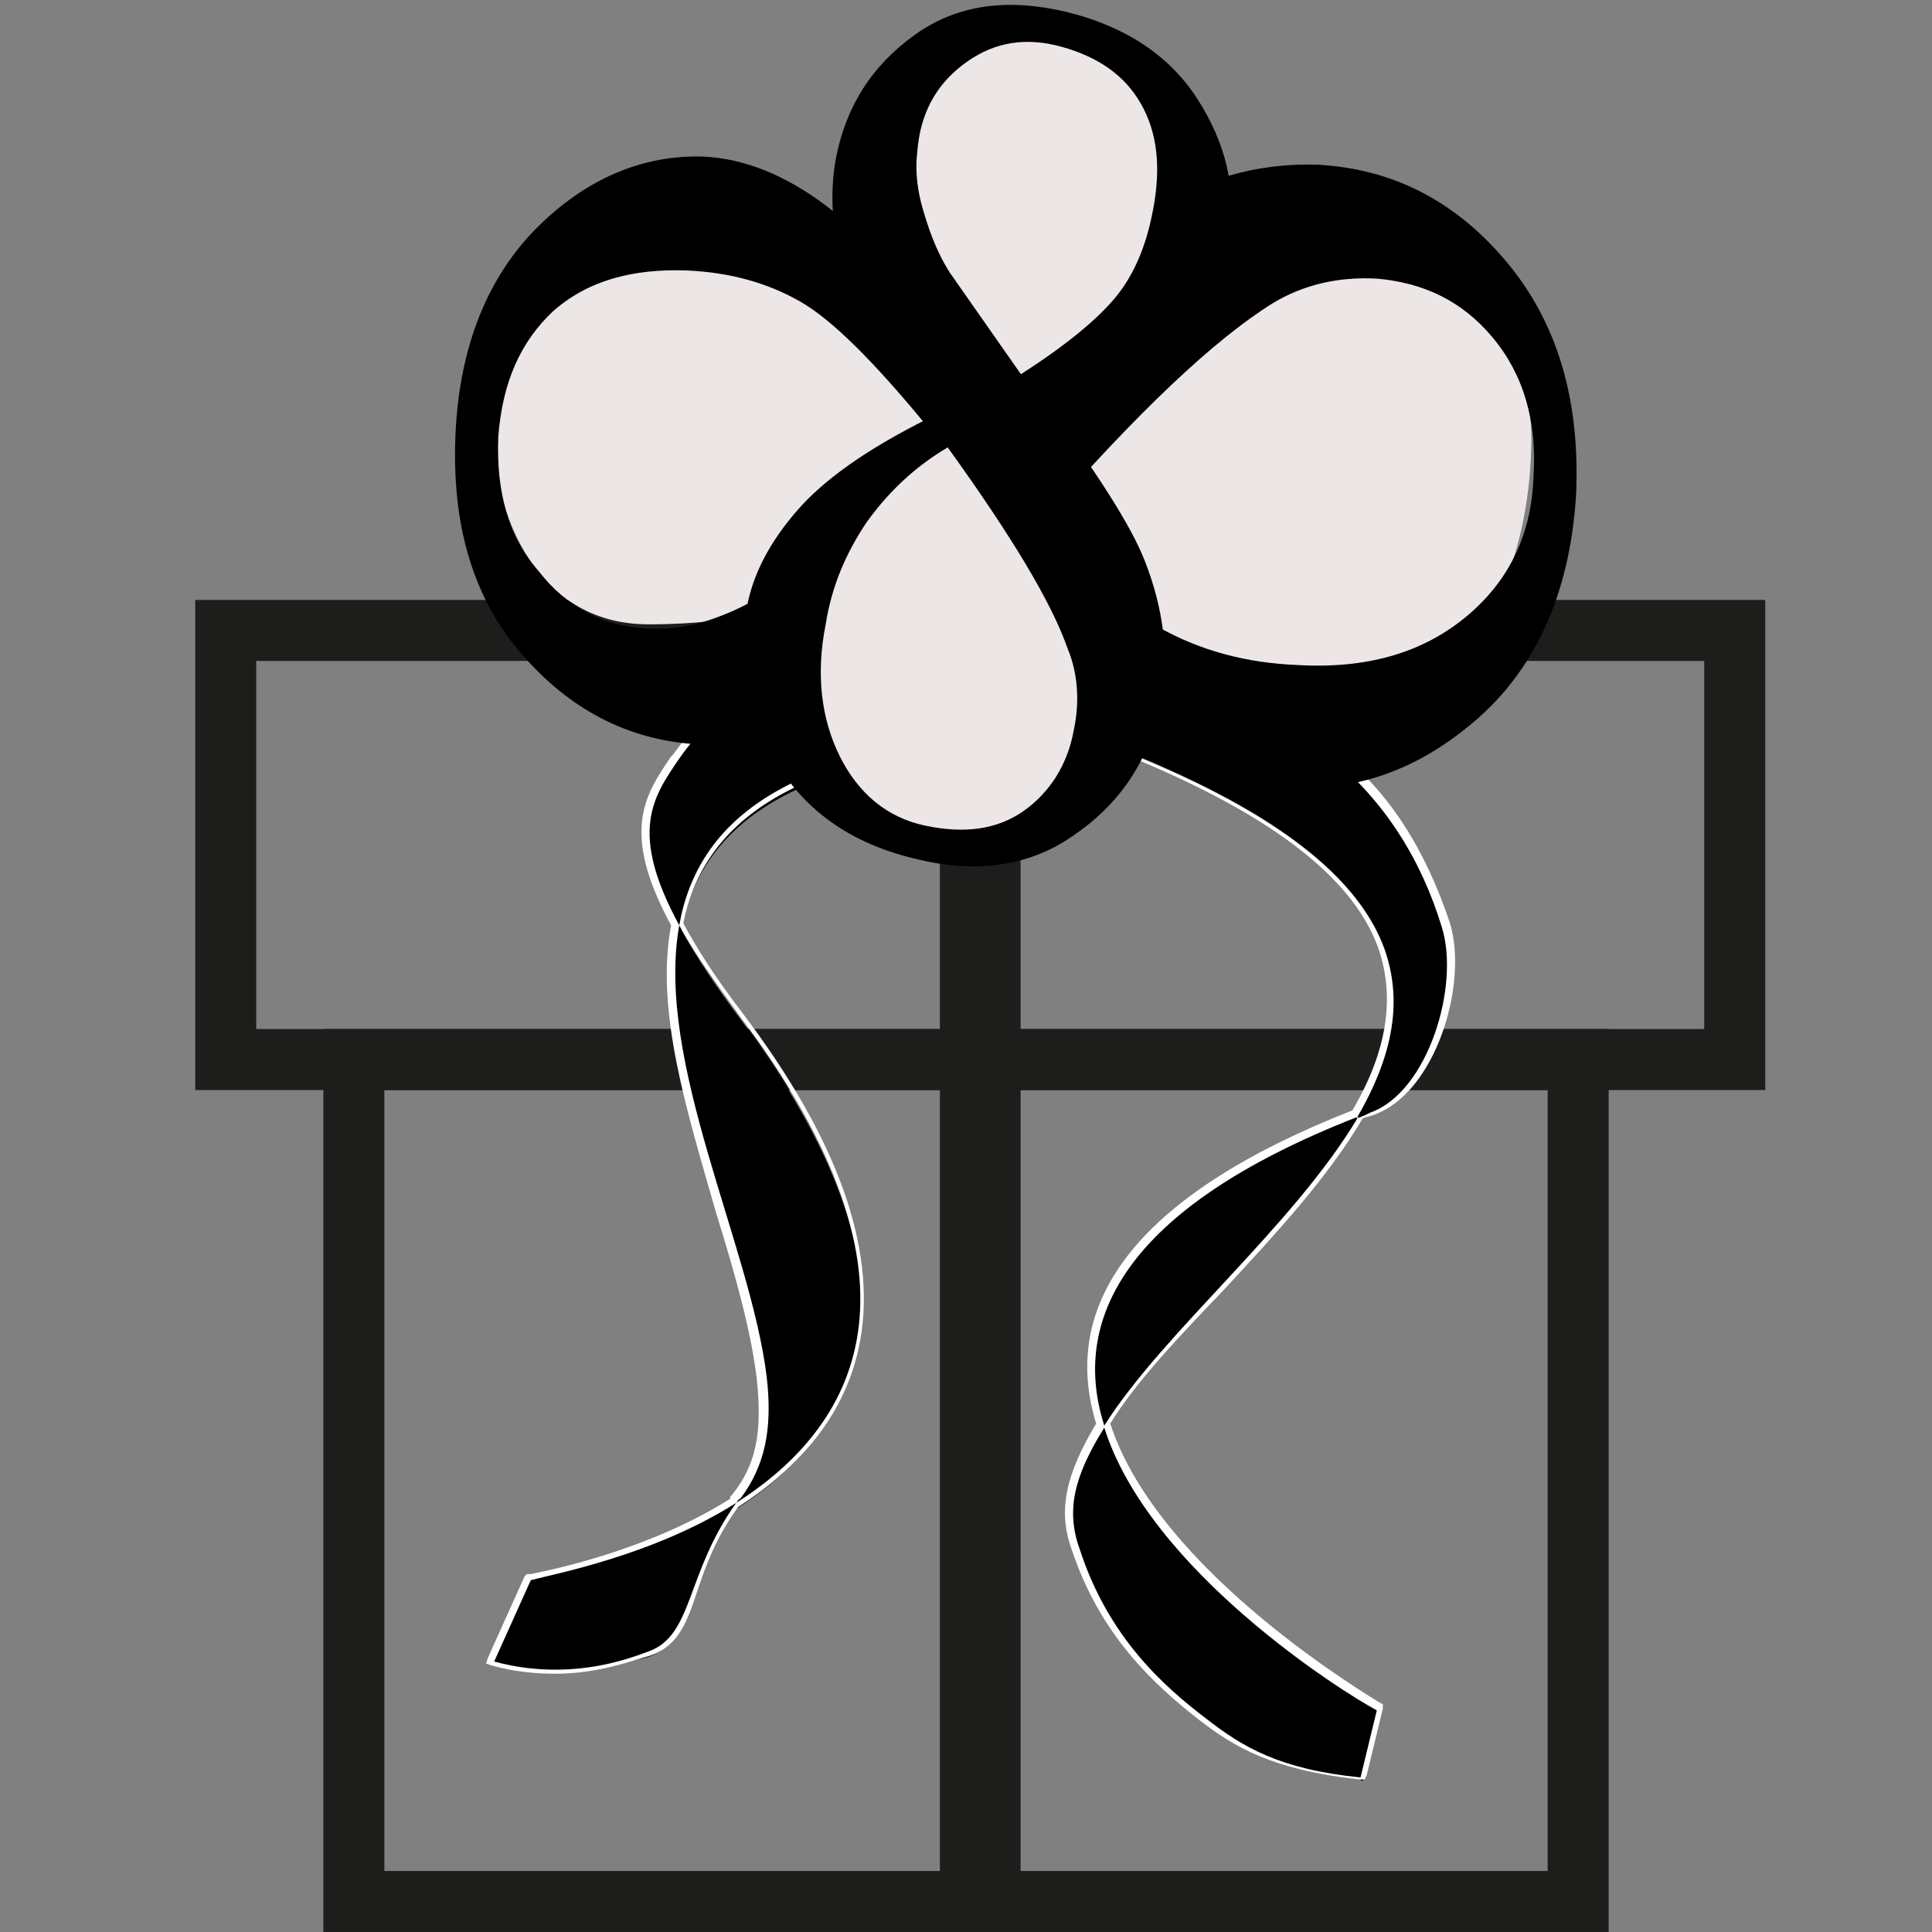
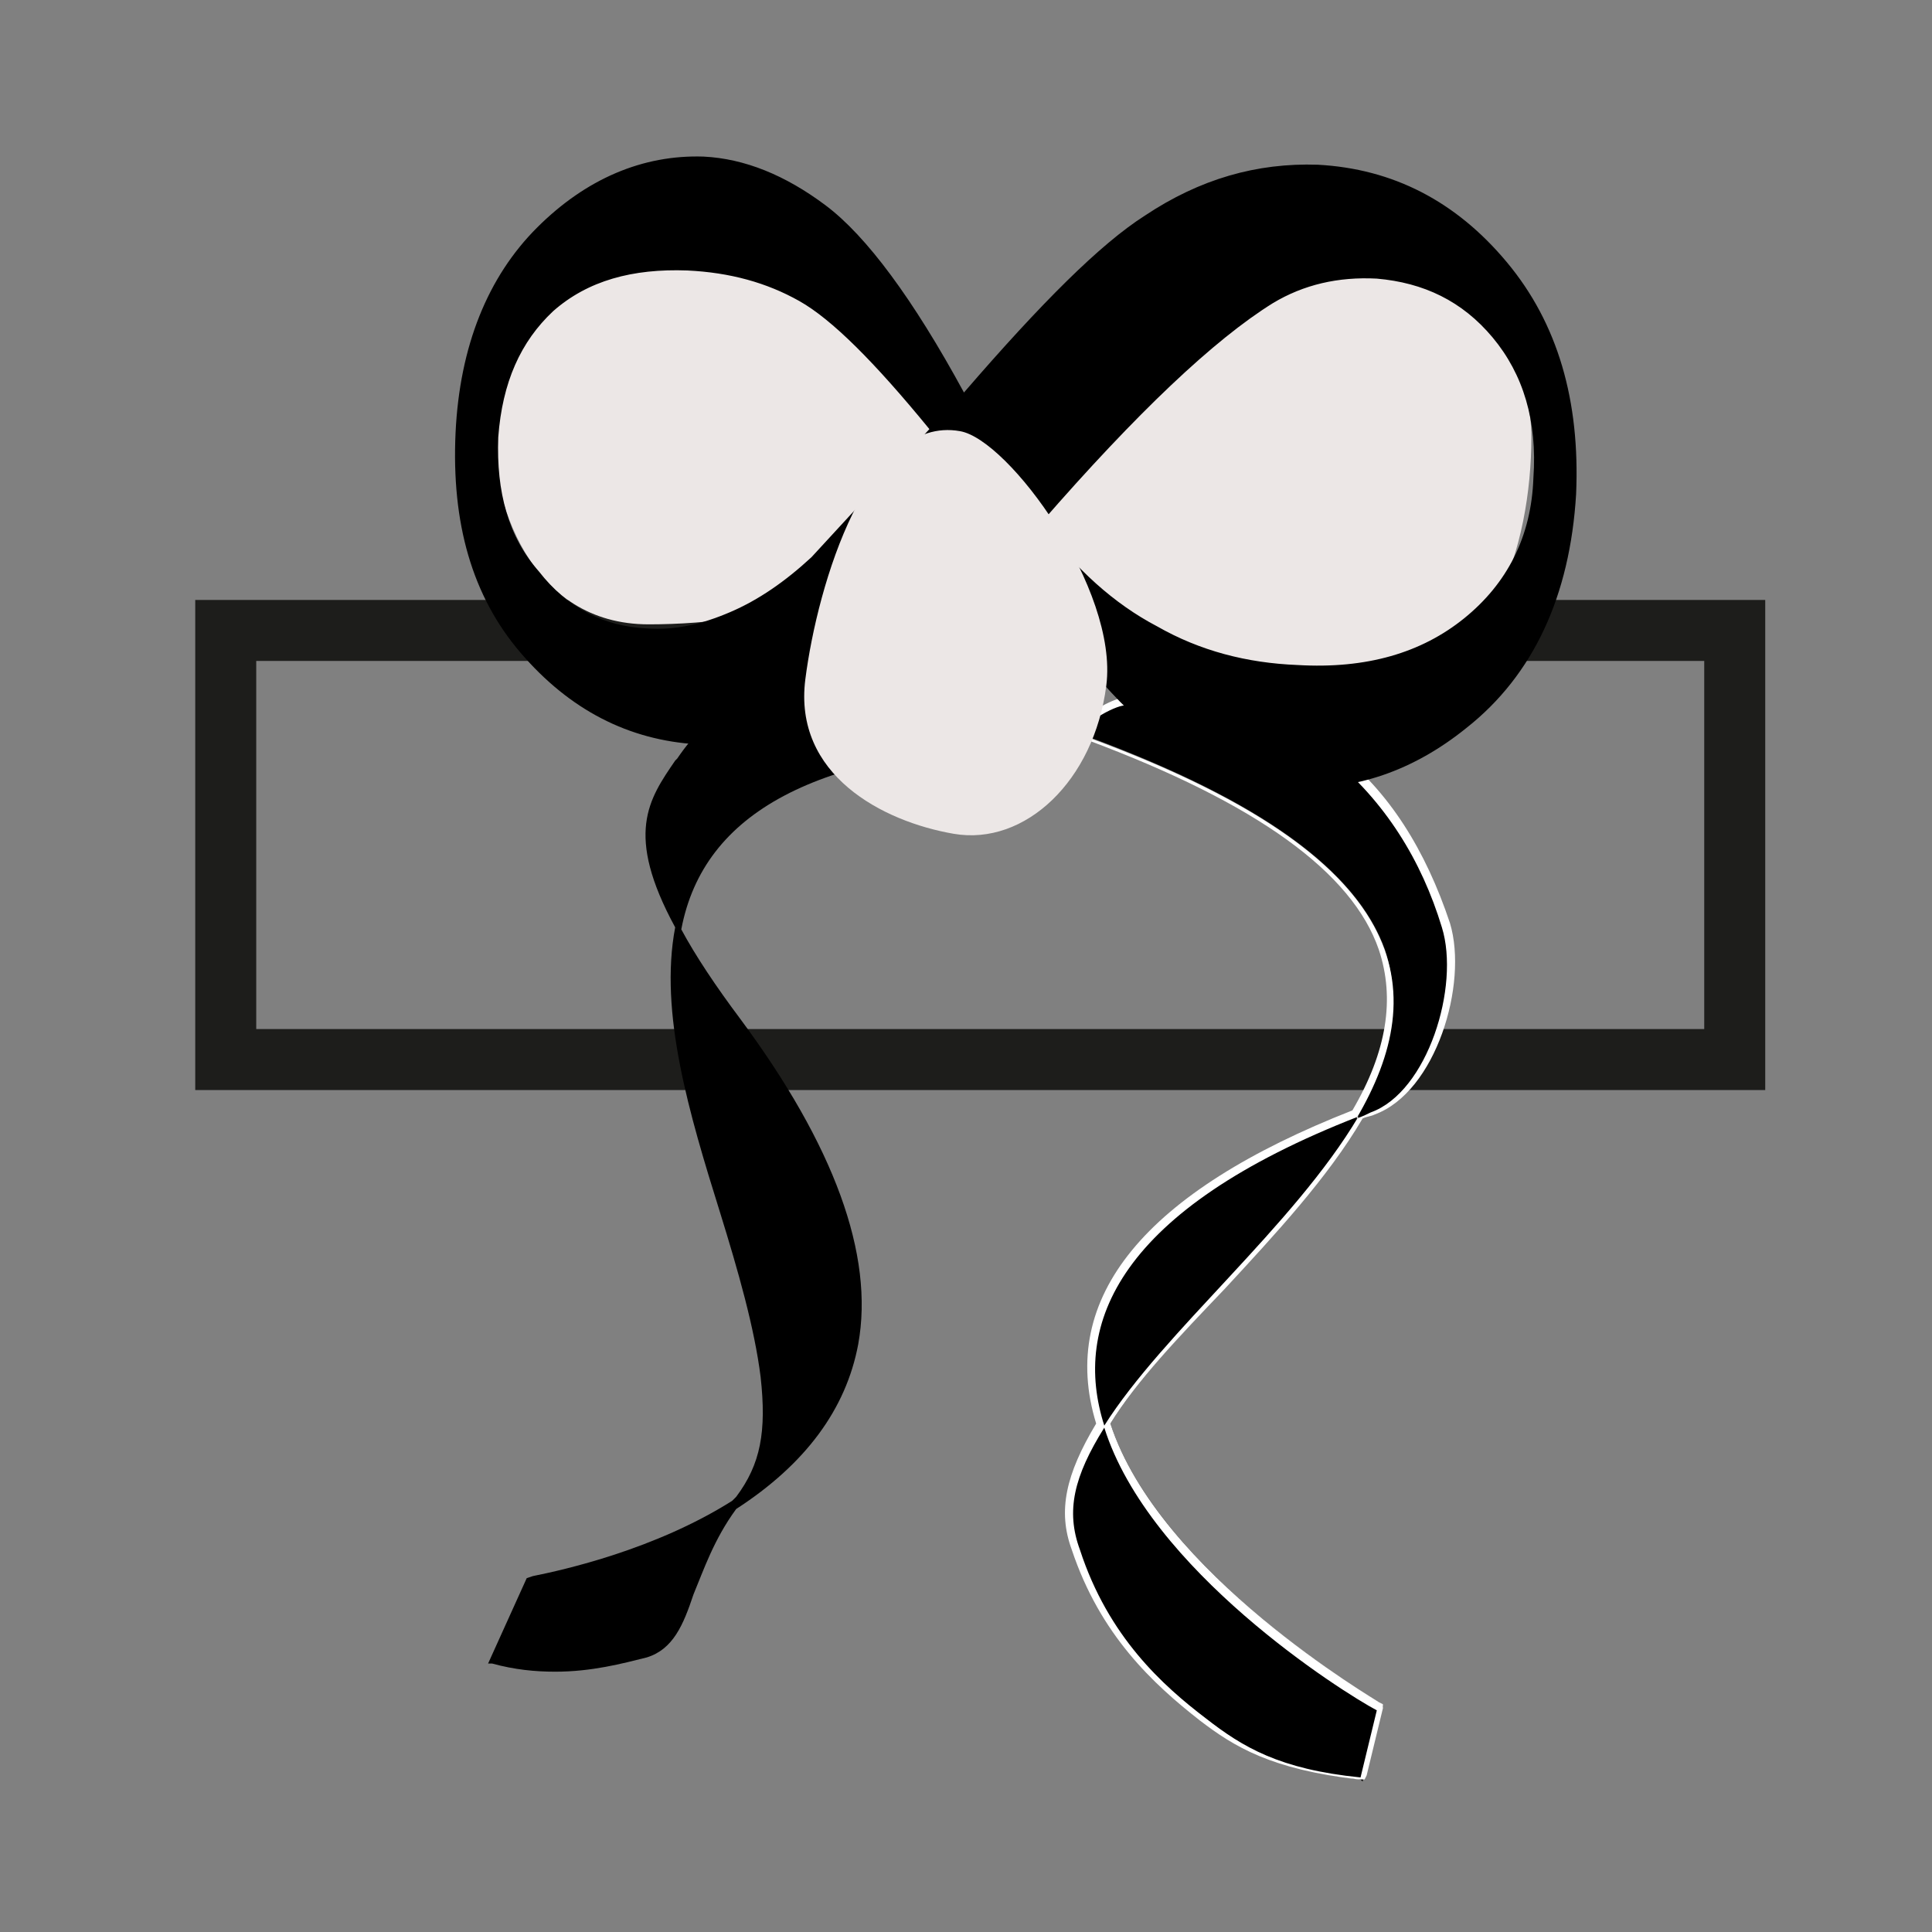
<svg xmlns="http://www.w3.org/2000/svg" version="1.1" id="Ebene_4" x="0px" y="0px" viewBox="0 0 95 95" style="enable-background:new 0 0 95 95;" xml:space="preserve">
  <rect x="0" y="0" width="95" height="95" fill="#808080" stroke="none" />
  <style type="text/css">
	.st0{fill:none;stroke:#1D1D1B;stroke-width:2.999;stroke-miterlimit:10;}
	.st1{fill:none;stroke:#1D1D1B;stroke-width:3.969;stroke-linecap:round;stroke-miterlimit:10;}
	.st2{fill:#FFFFFF;}
	.st3{fill:#ECE7E6;}
</style>
-   <rect x="17.4" y="52.1" class="st0" width="60.2" height="41.4" />
  <rect x="11.1" y="31" class="st0" width="74.2" height="21.1" />
-   <line class="st1" x1="48.2" y1="91.9" x2="48.2" y2="29.4" />
  <g>
    <g>
      <path d="M66.9,87.5c-4.2-0.5-6-1.6-7.7-2.9c-2.3-1.8-4.9-4.1-6.3-8.3c-0.6-2-0.3-3.7,1.2-6.2c-1.9-6.2,2.3-11.3,12.6-15.3    c1.8-3,2.2-5.7,1.4-8.1c-1.4-3.9-6.1-7.3-14.4-10.4c-0.3-0.1-0.4-0.3-0.3-0.5c0.1-0.6,1.5-1.3,2-1.4c0.7-0.1,1.4-0.1,2-0.1    c3.2,0,6,0.9,8.2,2.7c2.6,2,4.4,4.9,5.6,8.4c0.9,2.9-0.7,8.2-3.6,9.3l-0.6,0.2c-1.7,2.9-4.3,5.7-6.8,8.4c-2.2,2.4-4.3,4.6-5.6,6.7    c2.4,7.4,13.2,13.7,13.3,13.8l0.1,0.1L67,87.6L66.9,87.5z" />
      <path class="st2" d="M57.3,34.5c3.2,0,5.9,0.9,8.1,2.7c2.7,2.2,4.5,5.1,5.5,8.4c0.9,2.9-0.7,8.1-3.5,9.1c-0.2,0.1-0.4,0.2-0.7,0.3    c3.7-6.3,2.9-12.8-13.1-18.7c-1-0.4,1-1.5,1.6-1.6C56,34.6,56.6,34.5,57.3,34.5 M66.8,54.9c-3.2,5.4-9.6,10.6-12.5,15.2    C52.7,65.1,55,59.5,66.8,54.9 M54.3,70.2c2.2,7,11.7,13,13.4,13.9l-0.8,3.3c-4-0.4-5.8-1.5-7.6-2.9c-2.1-1.6-4.8-4-6.2-8.3    C52.4,74.3,52.8,72.6,54.3,70.2C54.3,70.2,54.3,70.2,54.3,70.2 M57.3,34.2L57.3,34.2c-0.7,0-1.4,0-2.1,0.1c-0.5,0.1-2,0.8-2.1,1.5    c0,0.1,0,0.4,0.4,0.6c8.3,3.1,13,6.5,14.3,10.3c0.8,2.4,0.4,5-1.3,7.9c-10.2,4-14.5,9.2-12.6,15.4c-1.5,2.5-1.9,4.3-1.2,6.2    c1.4,4.2,4,6.6,6.3,8.4c1.7,1.3,3.5,2.4,7.8,2.9l0.3,0l0.1-0.2l0.8-3.3l0-0.2l-0.2-0.1c-0.1-0.1-10.8-6.3-13.2-13.7    c1.3-2.1,3.4-4.3,5.6-6.6c2.5-2.7,5.1-5.5,6.8-8.4c0.2-0.1,0.4-0.1,0.6-0.2c3-1.1,4.6-6.4,3.7-9.4c-1.2-3.6-3-6.5-5.6-8.5    C63.3,35.2,60.5,34.2,57.3,34.2L57.3,34.2z" />
    </g>
  </g>
  <g>
    <g>
      <path d="M27.3,82.2c-1,0-2-0.1-3.1-0.4l-0.2,0l1.9-4.2l0.3-0.1c1.5-0.3,6-1.3,9.8-3.7l0.2-0.2c1.2-1.6,1.5-3.2,1.2-5.9    c-0.3-2.4-1.1-5.2-2-8.1c-1.5-4.8-3-9.8-2.2-14c-2.5-4.6-1.3-6.3,0-8.2l0.1-0.1c1.7-2.5,3.1-2.7,5.1-3c0.5-0.1,1-0.2,1.6-0.3    c1.6-0.4,3.6-0.7,5.4-0.7c1.8,0,3.3,0.3,4.6,1.1c0.3,0.2,1.2,1.3,1.1,1.9c0,0.1-0.1,0.3-0.5,0.3c-10.4,0.4-16,3.3-17.1,9.1    c0.7,1.3,1.7,2.8,2.9,4.4c4.6,6.2,6.6,11.6,5.8,16c-0.6,3.2-2.6,5.9-6,8.1c-1.1,1.5-1.6,3-2.1,4.2c-0.5,1.5-1,2.7-2.3,3.1    C30.6,81.8,29.1,82.2,27.3,82.2z" />
-       <path class="st2" d="M45.4,33.2c1.6,0,3.1,0.3,4.5,1.1c0.4,0.2,1.6,1.9,0.7,1.9c-11.9,0.4-16.3,4.2-17.2,9.3    c-2.5-4.6-1.3-6.3,0-8.2c2.1-3,3.6-2.6,6.6-3.3C41.7,33.6,43.6,33.2,45.4,33.2 M33.4,45.5c0.7,1.3,1.7,2.7,3,4.5    c9.9,13.2,5.6,20.2-0.2,23.9c0.1-0.1,0.1-0.2,0.2-0.2c1.2-1.6,1.6-3.4,1.3-6C36.9,61.2,32.2,52.2,33.4,45.5 M36.2,73.9    c-2.5,3.5-2.1,6.5-4.3,7.3c-1.3,0.5-2.8,0.9-4.6,0.9c-0.9,0-1.9-0.1-3-0.4l1.8-4C27.2,77.4,32.1,76.5,36.2,73.9 M45.4,32.9    c-1.9,0-3.8,0.4-5.5,0.8c-0.6,0.1-1.1,0.2-1.6,0.3c-2,0.3-3.4,0.6-5.2,3.1l-0.1,0.1c-1.3,1.9-2.5,3.7,0,8.3    c-0.8,4.2,0.8,9.2,2.2,14.1c0.9,2.9,1.7,5.7,2,8.1c0.3,2.7,0,4.3-1.2,5.8c-0.1,0.1-0.1,0.1-0.1,0.2c-3.8,2.4-8.3,3.4-9.8,3.7    L26,77.4l-0.1,0l-0.1,0.1l-1.8,4l-0.1,0.3l0.3,0.1c1.1,0.3,2.1,0.4,3.1,0.4c1.9,0,3.4-0.5,4.7-0.9c1.4-0.5,1.8-1.7,2.3-3.2    c0.4-1.2,0.9-2.6,2-4.1c3.4-2.2,5.4-4.9,6-8.2c0.8-4.5-1.1-9.9-5.8-16.1c-1.3-1.7-2.2-3.1-2.9-4.4c1.1-5.6,6.6-8.6,16.9-8.9    c0.4,0,0.6-0.3,0.6-0.4c0.2-0.6-0.7-1.8-1.1-2C48.8,33.3,47.3,32.9,45.4,32.9L45.4,32.9z" />
    </g>
  </g>
  <g>
    <path class="st3" d="M46.5,22c0,7-8.8,8.7-14.6,8.7s-7.8-5.9-7.8-10.5s4.7-8.2,10.5-8.2S46.5,17.5,46.5,22z" />
    <path class="st3" d="M49.9,25c0,6.7,11.2,8.7,17.3,8.7s8.1-6.9,8.1-12.2s-4.9-9.6-11-9.6S49.9,21.4,49.9,25z" />
    <g>
      <path d="M49.6,27.4c-3.7,4-6.6,6.6-8.7,7.7c-2.2,1.1-4.3,1.6-6.6,1.5c-3.4-0.2-6.3-1.7-8.7-4.5s-3.4-6.4-3.2-10.8    c0.2-4.3,1.6-7.7,4-10.1s5.2-3.6,8.2-3.5c2,0.1,4,0.9,6,2.4c2,1.5,4.3,4.6,6.8,9.2c3.8-4.4,6.7-7.3,8.9-8.7    C59,8.8,61.8,8,64.8,8.1c3.7,0.2,6.8,1.8,9.3,4.8c2.5,3,3.6,6.8,3.4,11.4c-0.3,5-2.1,8.9-5.4,11.5c-2.6,2.1-5.5,3.1-8.5,2.9    c-2.3-0.1-4.6-1-6.9-2.7C54.6,34.3,52.2,31.4,49.6,27.4z M51.2,25.7c1.7,2.3,3.6,4,5.7,5.1c2.1,1.2,4.4,1.8,6.9,1.9    c3.4,0.2,6.1-0.6,8.2-2.3c2.1-1.7,3.3-4,3.4-6.9c0.2-2.8-0.5-5.1-2-6.9c-1.5-1.8-3.4-2.7-5.7-2.9c-1.9-0.1-3.6,0.3-5.1,1.2    C59.7,16.7,55.9,20.3,51.2,25.7z M45.7,21.1c-2.7-3.3-4.8-5.4-6.4-6.3c-1.6-0.9-3.4-1.4-5.5-1.5c-2.7-0.1-4.9,0.5-6.6,2    c-1.6,1.5-2.5,3.5-2.7,6.2c-0.1,2.7,0.5,4.9,2,6.6c1.4,1.8,3.2,2.7,5.3,2.8c1.4,0.1,2.7-0.2,4.1-0.8c1.4-0.6,2.7-1.5,4-2.7    L45.7,21.1z" />
    </g>
  </g>
  <g>
-     <path class="st3" d="M49.5,18.9c-4.7-0.8-4.9-7.7-4.3-12.2S50,1.5,53,2s5,4.6,4.4,9S52.5,19.4,49.5,18.9z" />
    <path class="st3" d="M47.2,21.2c-4.5-0.8-7,7.5-7.6,12.2s3.8,7,7.3,7.6s6.9-2.6,7.5-7.3S49.6,21.6,47.2,21.2z" />
    <g>
-       <path d="M45.6,20.6c-2.3-3.3-3.7-5.8-4.2-7.6c-0.5-1.8-0.6-3.5-0.3-5.2c0.5-2.6,1.8-4.6,3.9-6.1s4.6-1.8,7.5-1.1    c2.8,0.7,5,2.1,6.4,4.3s1.9,4.4,1.5,6.6c-0.3,1.5-1,2.9-2.2,4.2c-1.2,1.3-3.5,2.7-6.8,4.1c2.5,3.4,4.2,6,4.9,7.8    c0.9,2.3,1.2,4.6,0.8,6.8c-0.5,2.8-1.9,5-4.2,6.6c-2.2,1.6-4.9,2-8,1.2c-3.3-0.8-5.7-2.6-7.1-5.4c-1.1-2.3-1.5-4.5-1.1-6.8    c0.3-1.8,1.2-3.4,2.5-4.9C40.5,23.6,42.6,22.1,45.6,20.6z M46.6,22c-1.7,1-3,2.3-4,3.7c-1,1.5-1.7,3.1-2,5    c-0.5,2.5-0.2,4.7,0.7,6.5c0.9,1.8,2.3,3,4.2,3.4c1.9,0.4,3.5,0.2,4.8-0.7c1.3-0.9,2.2-2.3,2.5-4c0.3-1.4,0.2-2.8-0.3-4    C51.7,29.6,49.7,26.3,46.6,22z M50.2,18.4c2.5-1.6,4.1-3,4.9-4.1c0.8-1.1,1.3-2.4,1.6-4c0.4-2.1,0.2-3.8-0.6-5.2S54,2.8,52.2,2.3    s-3.3-0.2-4.6,0.7c-1.3,0.9-2.1,2.1-2.4,3.7C45,7.8,45,8.8,45.3,10c0.3,1.1,0.7,2.3,1.4,3.4L50.2,18.4z" />
-     </g>
+       </g>
  </g>
</svg>